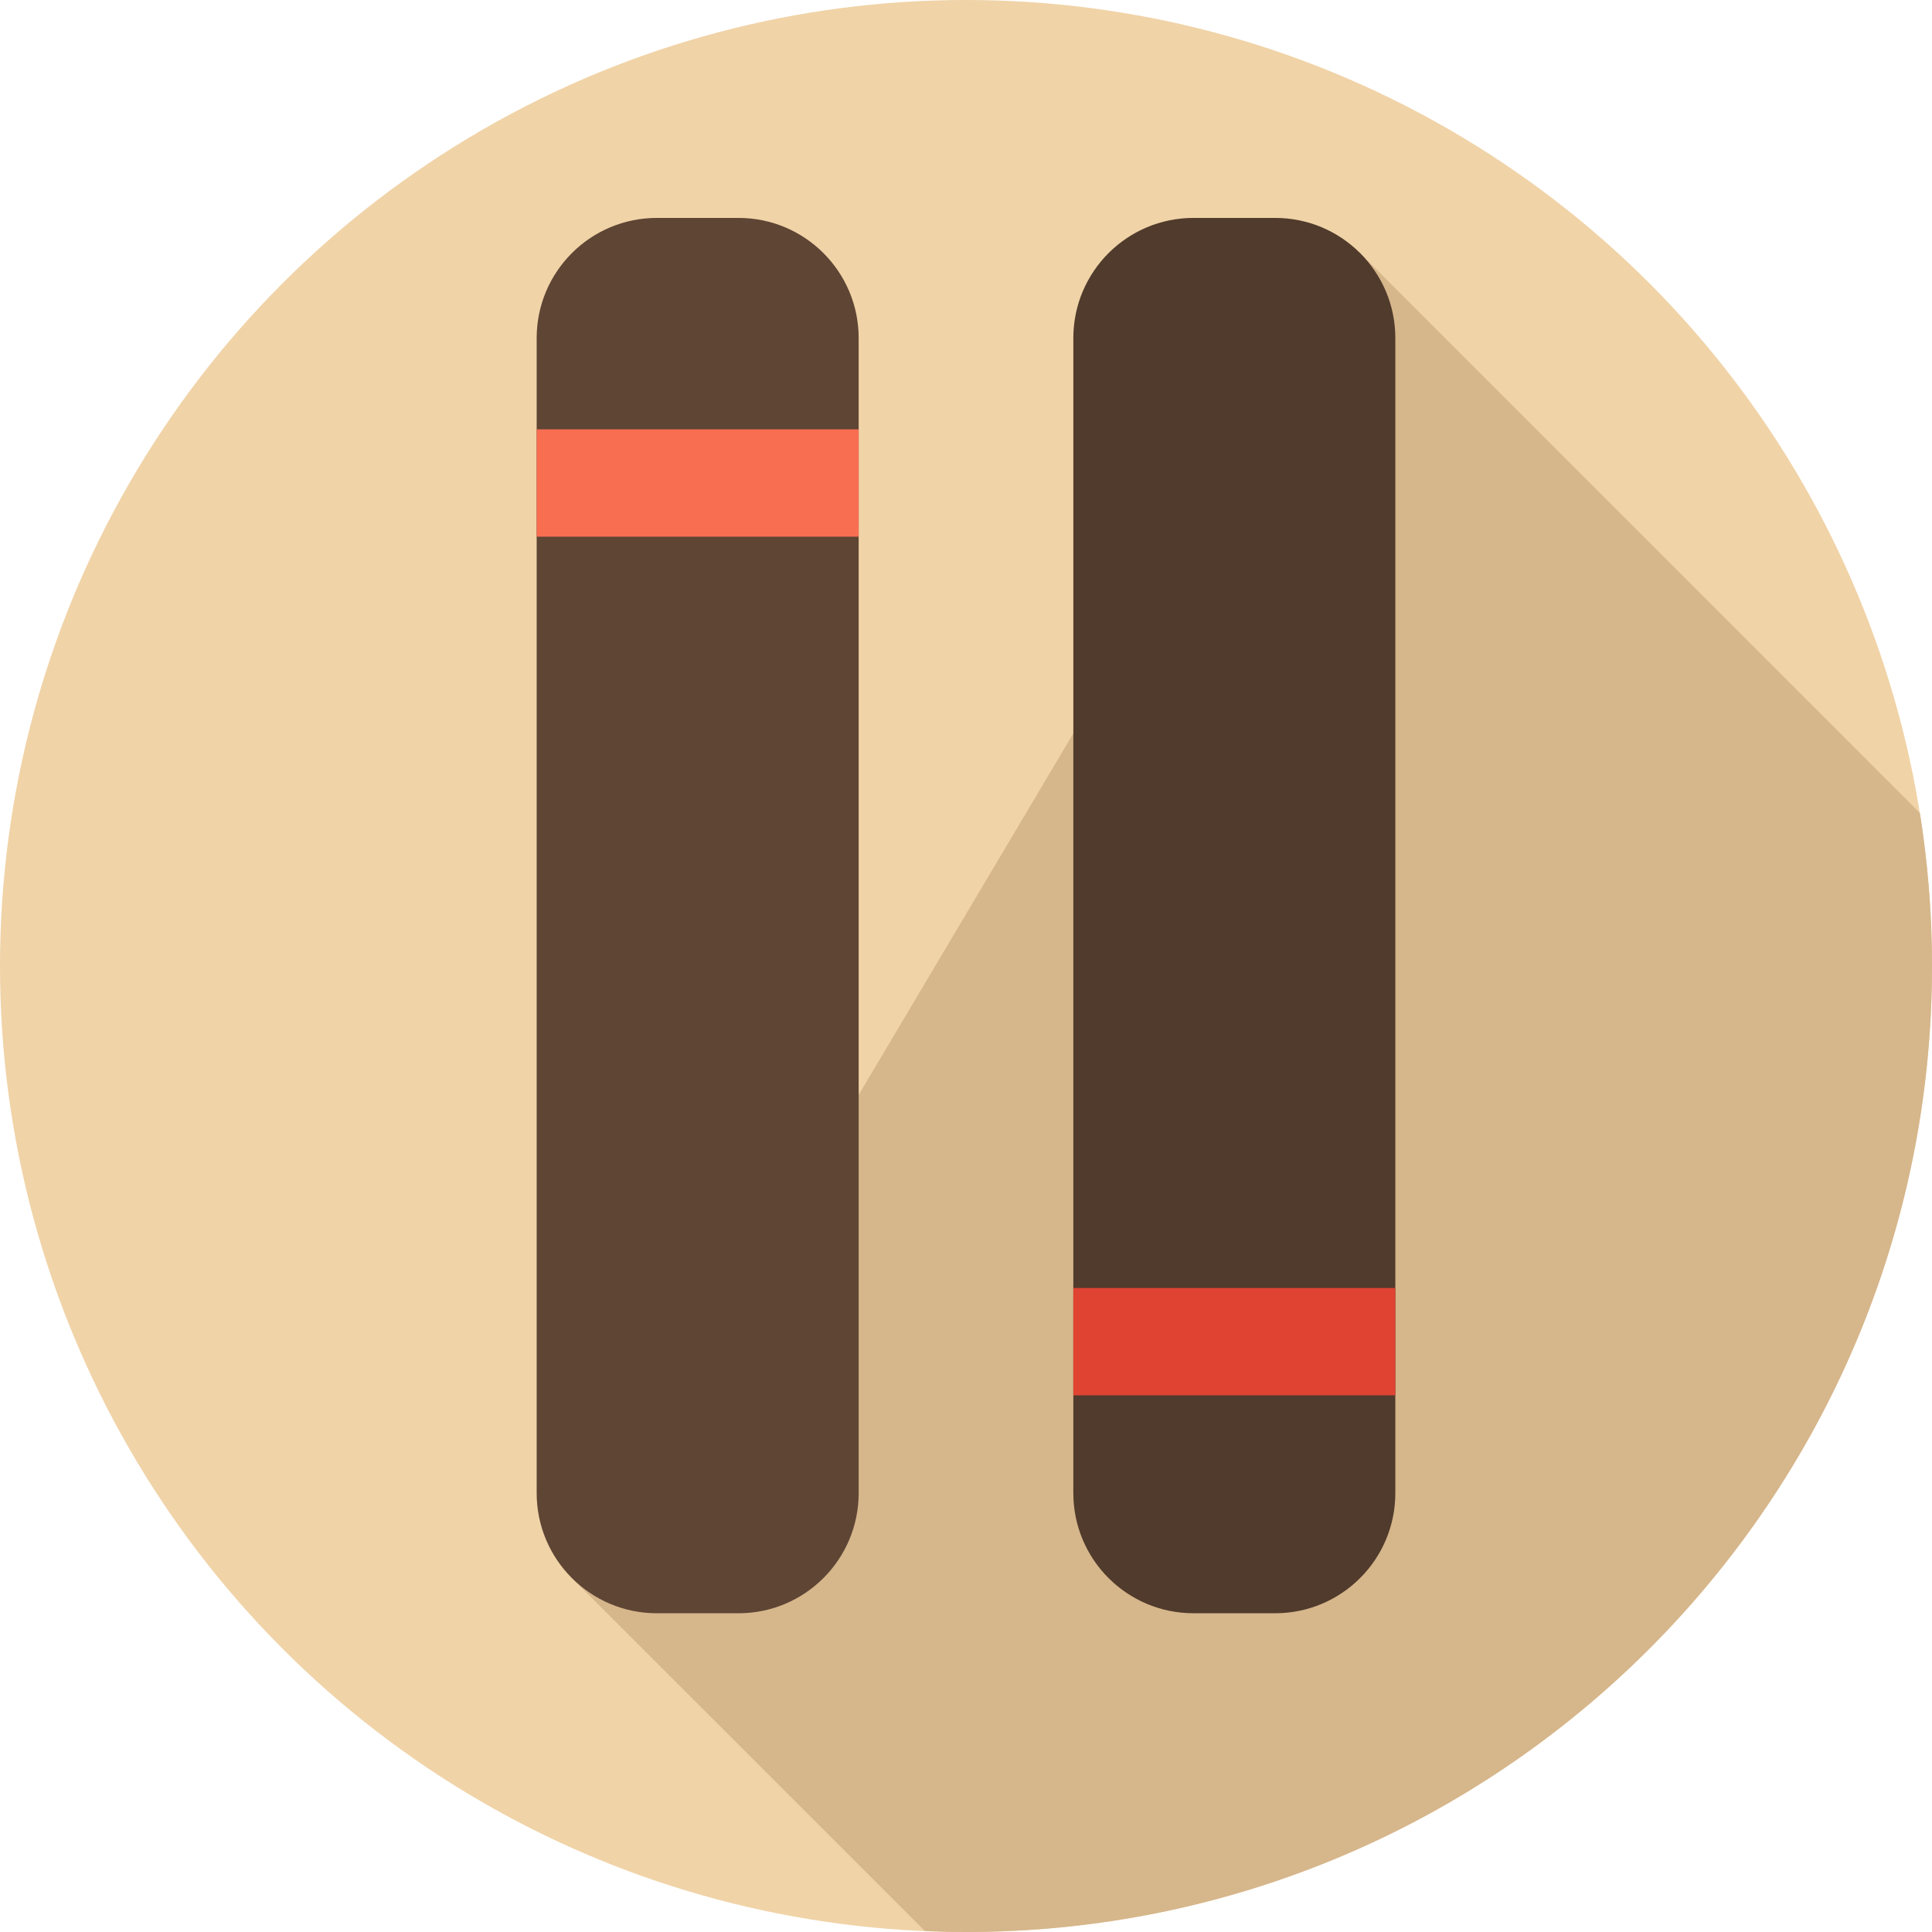
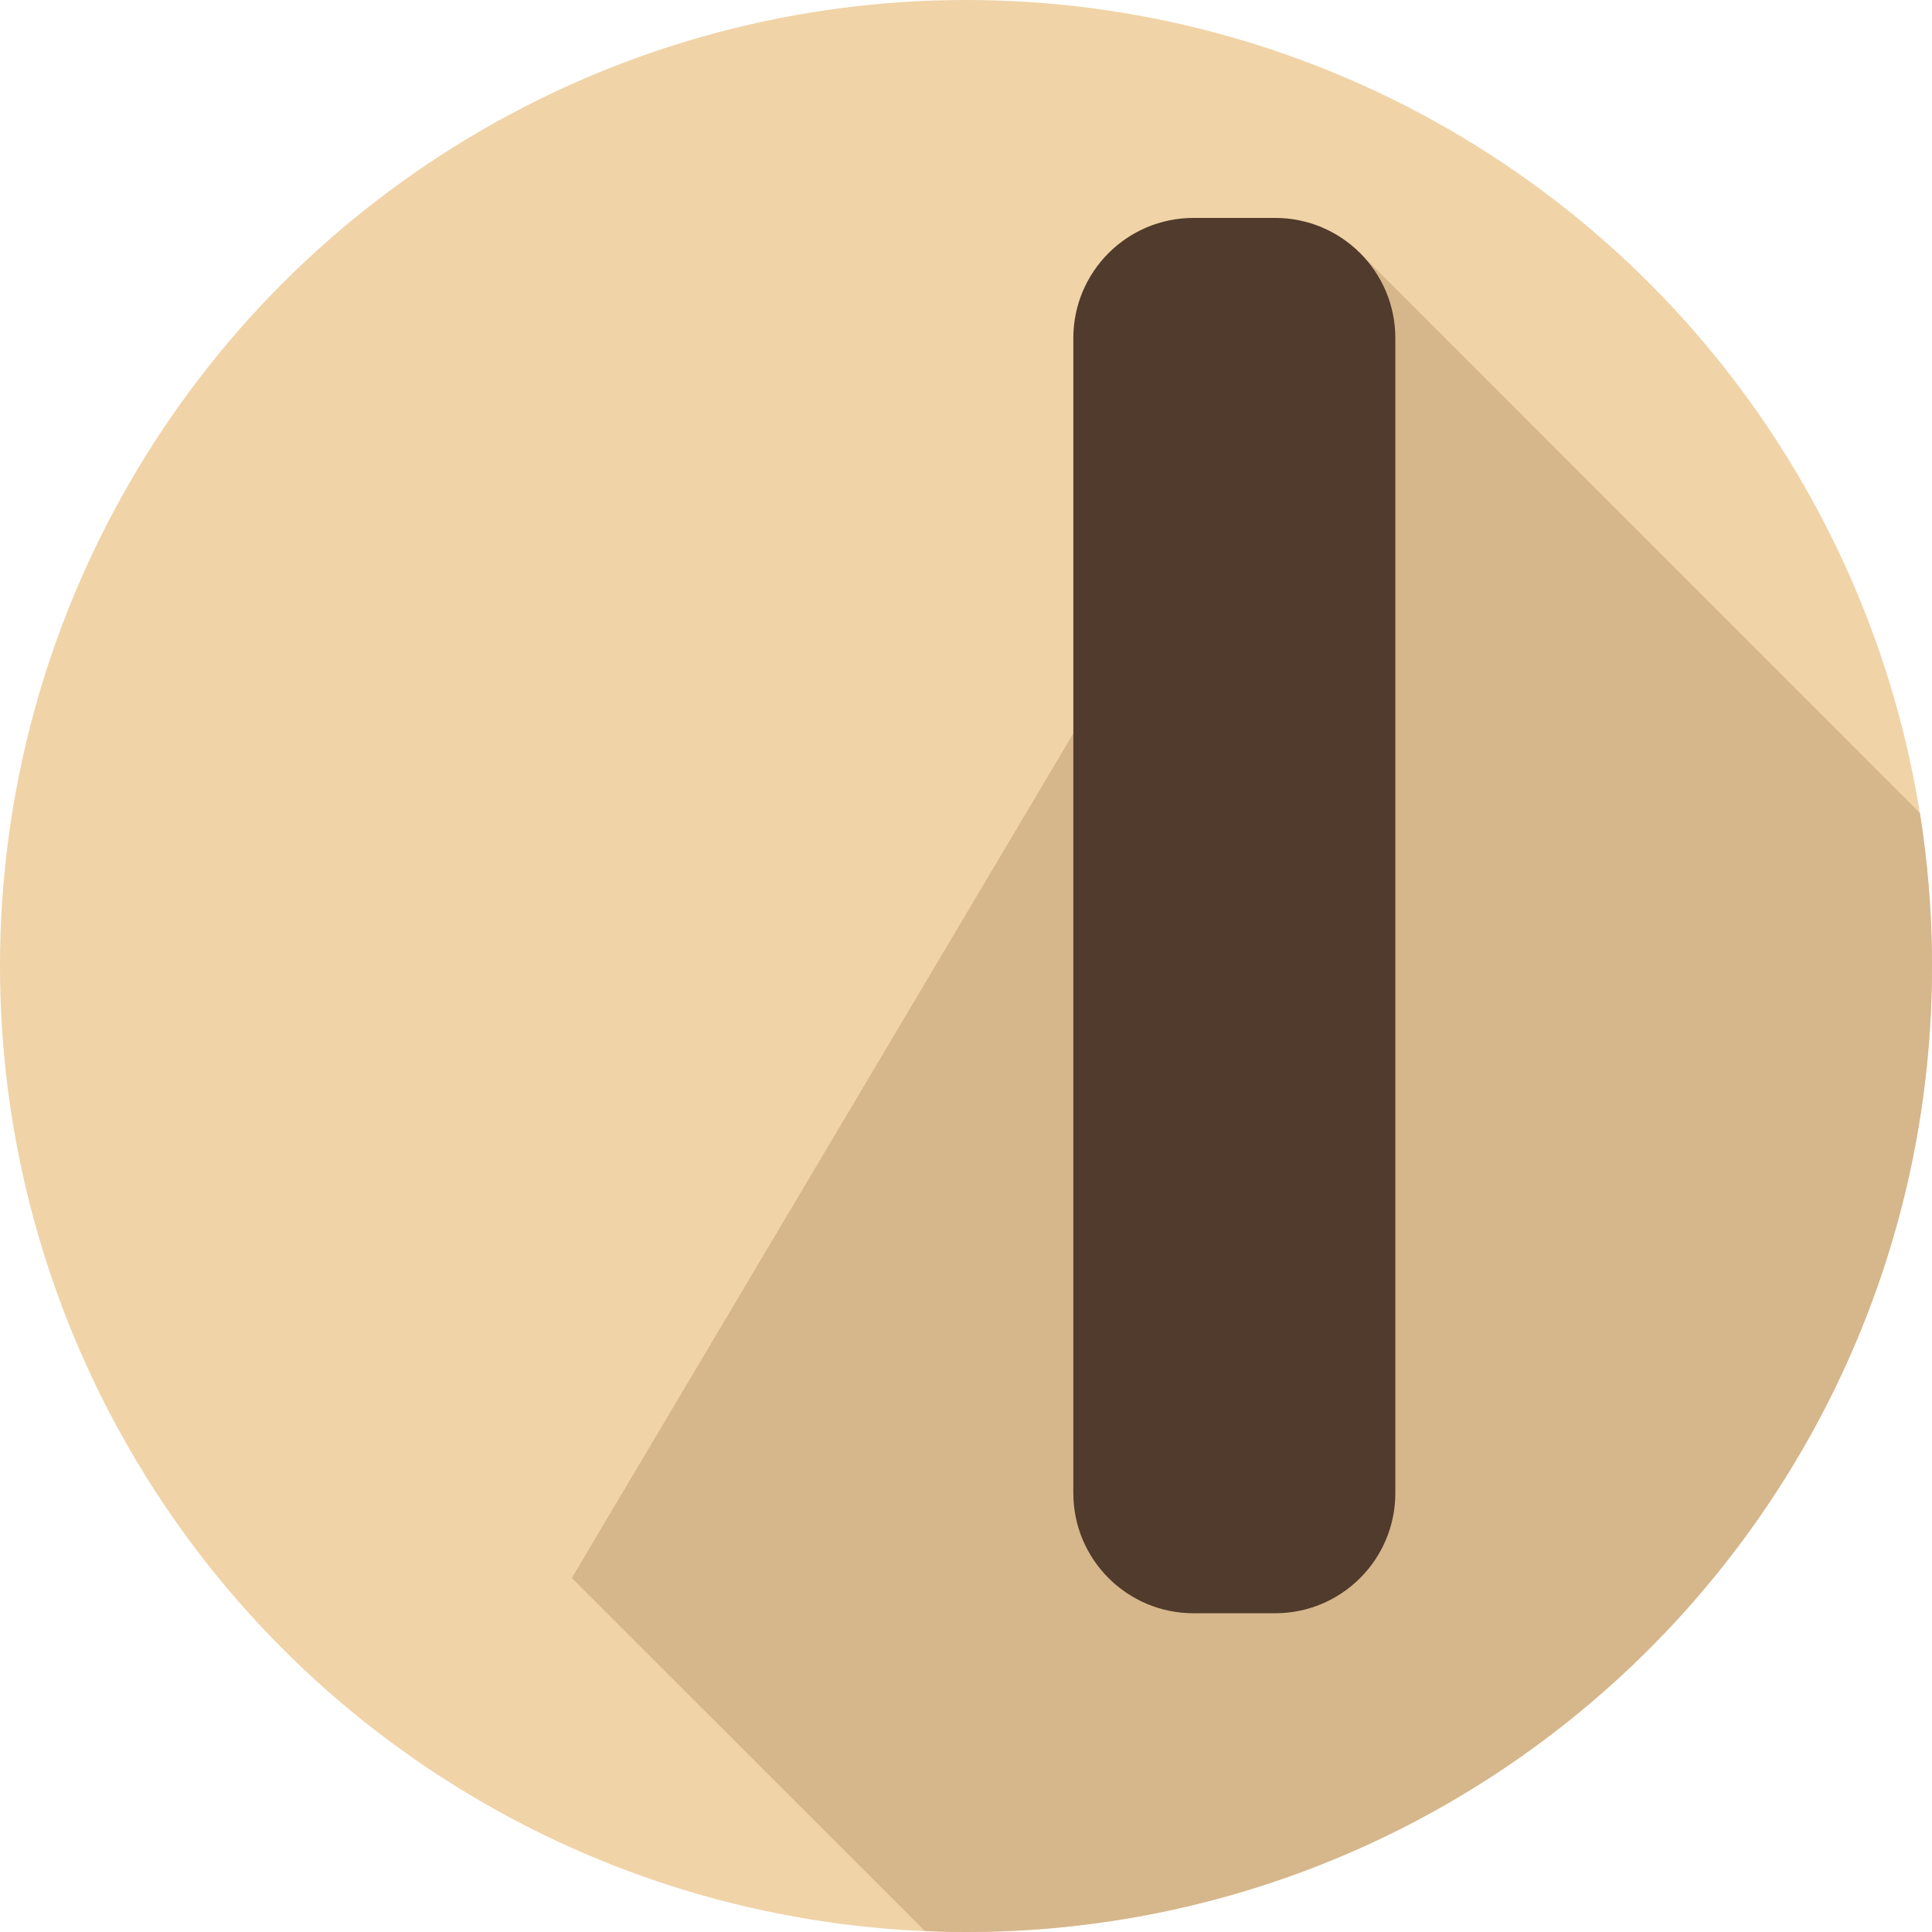
<svg xmlns="http://www.w3.org/2000/svg" version="1.1" id="Layer_1" x="0px" y="0px" viewBox="0 0 297 297" style="enable-background:new 0 0 297 297;" xml:space="preserve">
  <g>
    <g>
      <g>
        <g>
          <g>
            <g>
              <circle style="fill:#F0D3A7;" cx="148.5" cy="148.5" r="148.5" />
            </g>
          </g>
        </g>
      </g>
    </g>
    <path style="fill:#D6B68B;" d="M295.141,124.99l-86.205-86.23L87.903,242.58l54.296,54.278c2.091,0.087,4.189,0.142,6.301,0.142   c82.014,0,148.5-66.486,148.5-148.5C297,140.499,296.359,132.648,295.141,124.99z" />
    <g>
-       <path style="fill:#5E4534;" d="M113.525,248h-12.549c-10.204,0-18.475-8.272-18.475-18.475V51.975    c0-10.204,8.272-18.475,18.475-18.475h12.549C123.728,33.5,132,41.772,132,51.975v177.549C132,239.728,123.728,248,113.525,248z" />
-     </g>
+       </g>
    <g>
-       <rect x="82.5" y="66" style="fill:#F86E51;" width="49.5" height="16.5" />
-     </g>
+       </g>
    <g>
      <path style="fill:#503B2C;" d="M183.476,33.5h12.549c10.204,0,18.475,8.272,18.475,18.475v177.549    c0,10.204-8.272,18.475-18.475,18.475h-12.549C173.272,248,165,239.728,165,229.525V51.976C165,41.772,173.272,33.5,183.476,33.5z    " />
    </g>
    <g>
-       <rect x="165" y="198" style="fill:#E04332;" width="49.5" height="16.5" />
-     </g>
+       </g>
  </g>
  <g>
</g>
  <g>
</g>
  <g>
</g>
  <g>
</g>
  <g>
</g>
  <g>
</g>
  <g>
</g>
  <g>
</g>
  <g>
</g>
  <g>
</g>
  <g>
</g>
  <g>
</g>
  <g>
</g>
  <g>
</g>
  <g>
</g>
</svg>